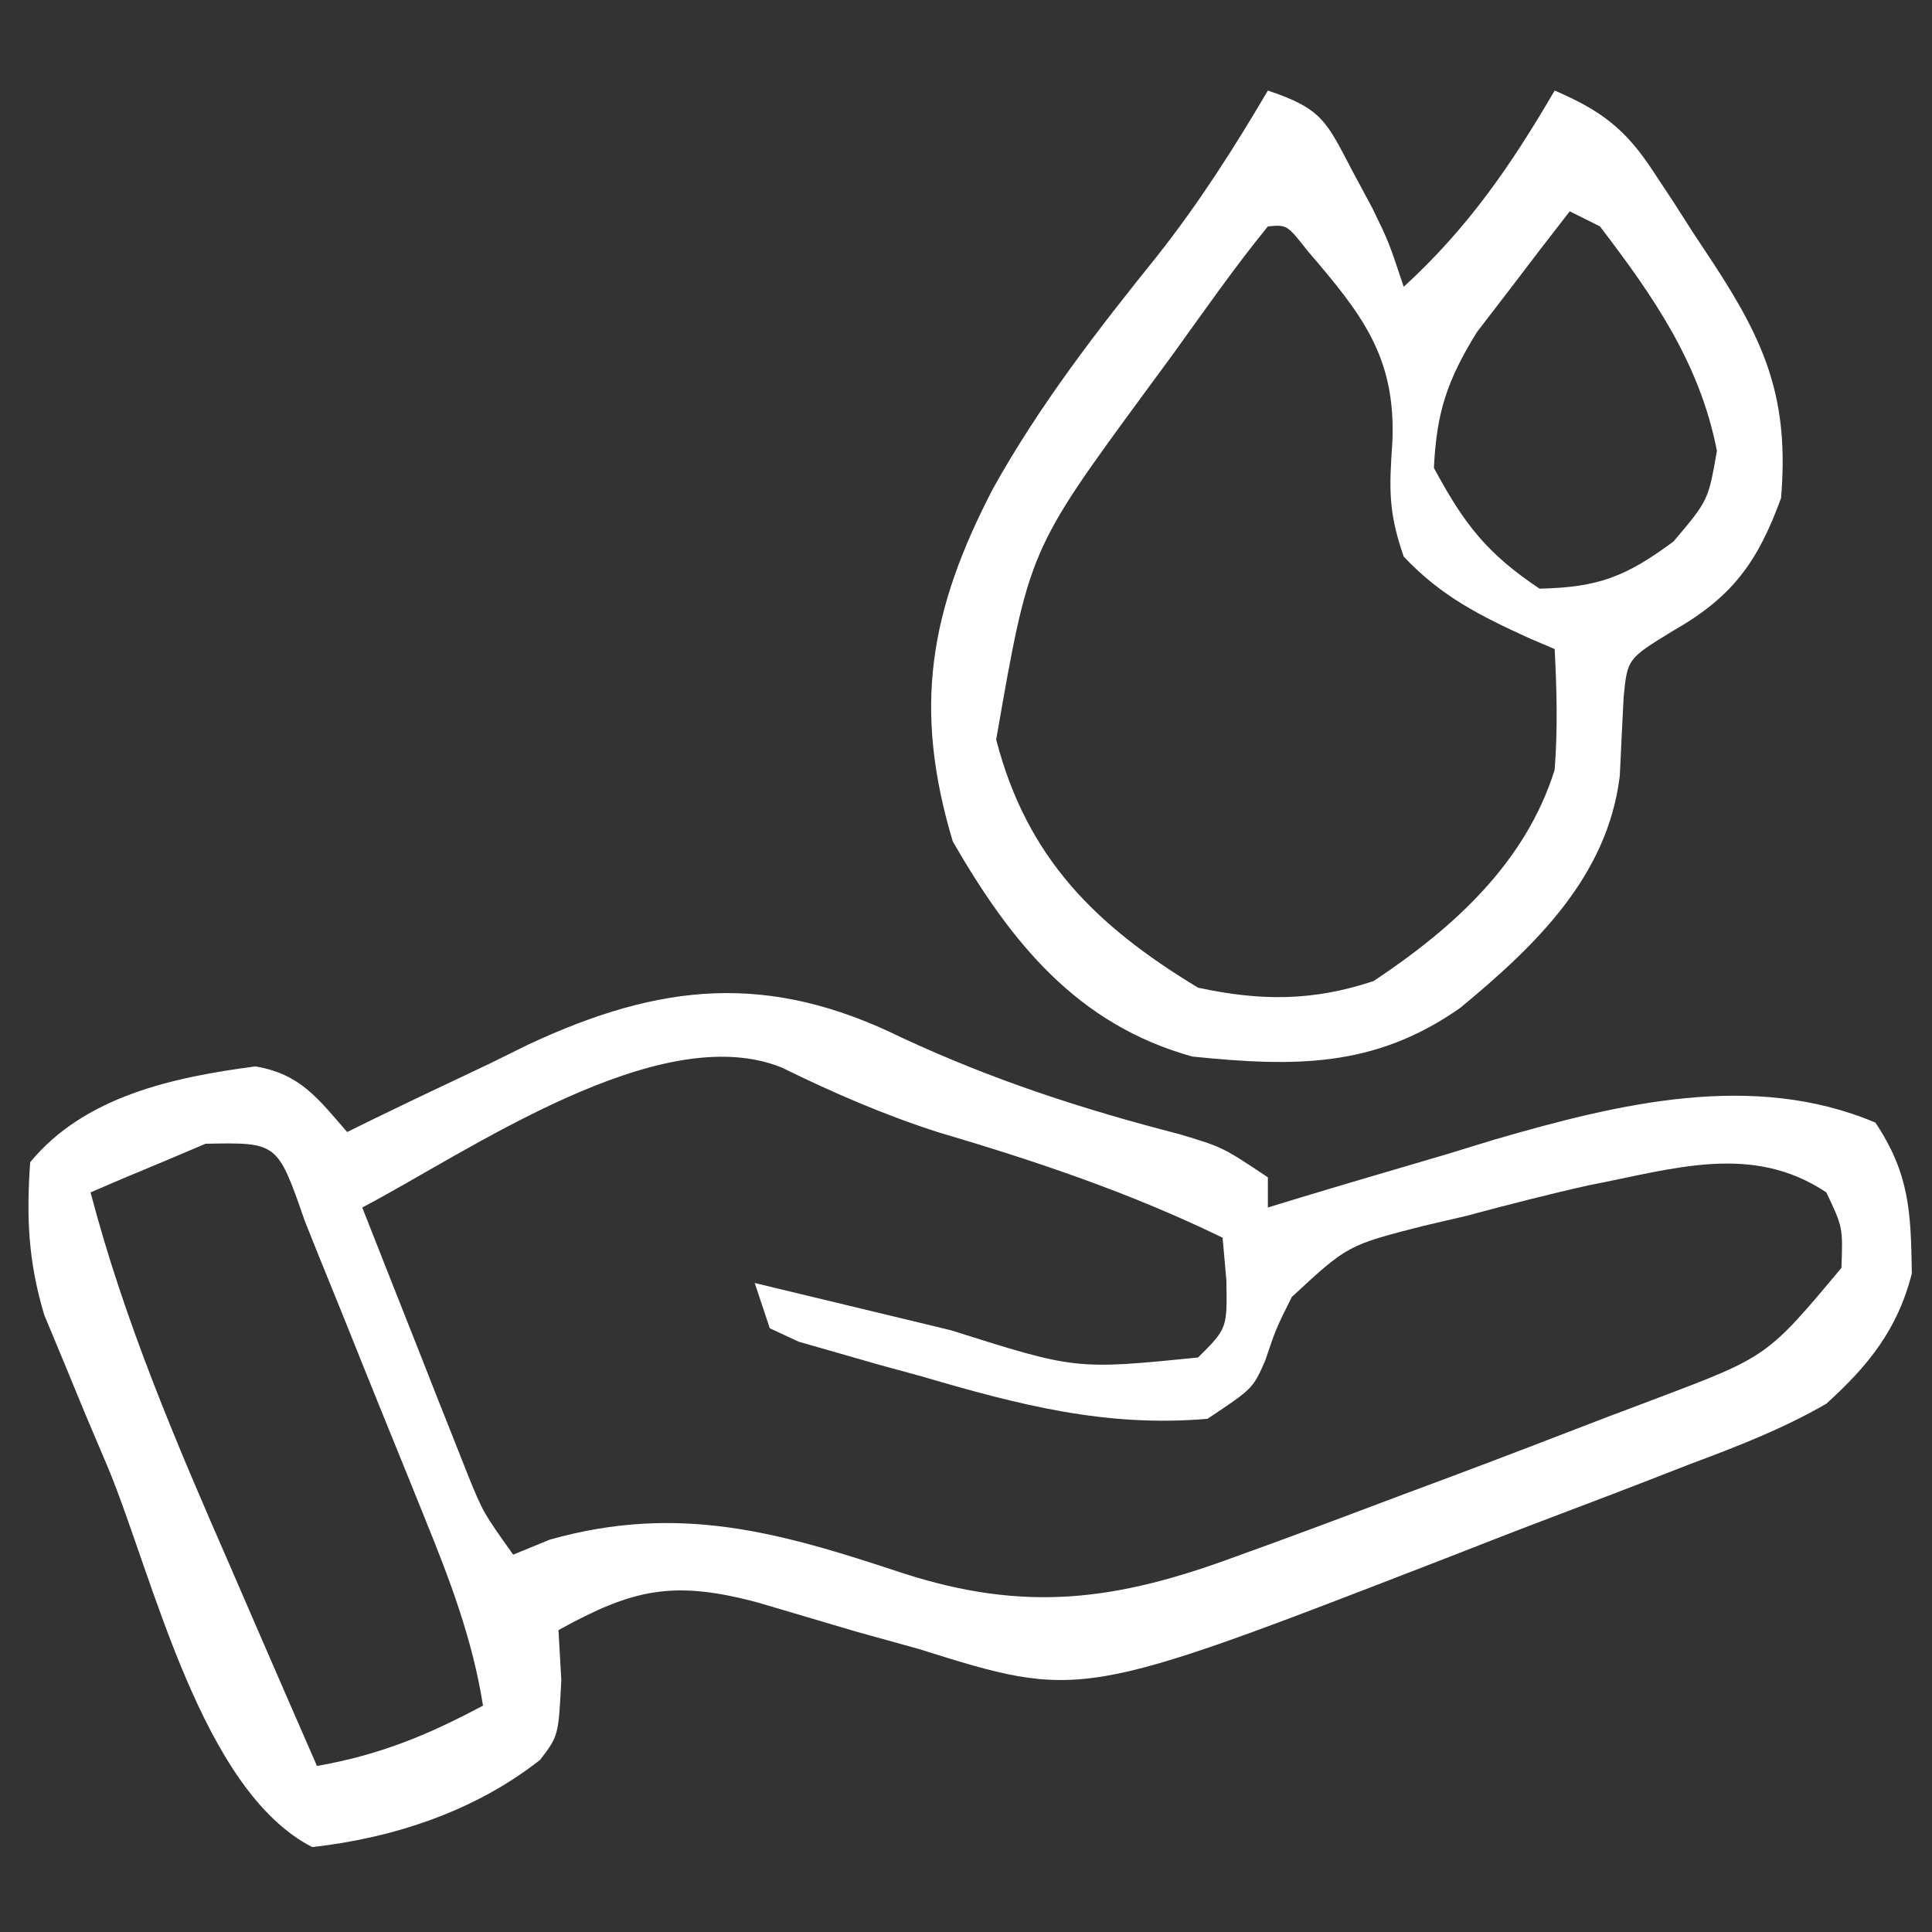
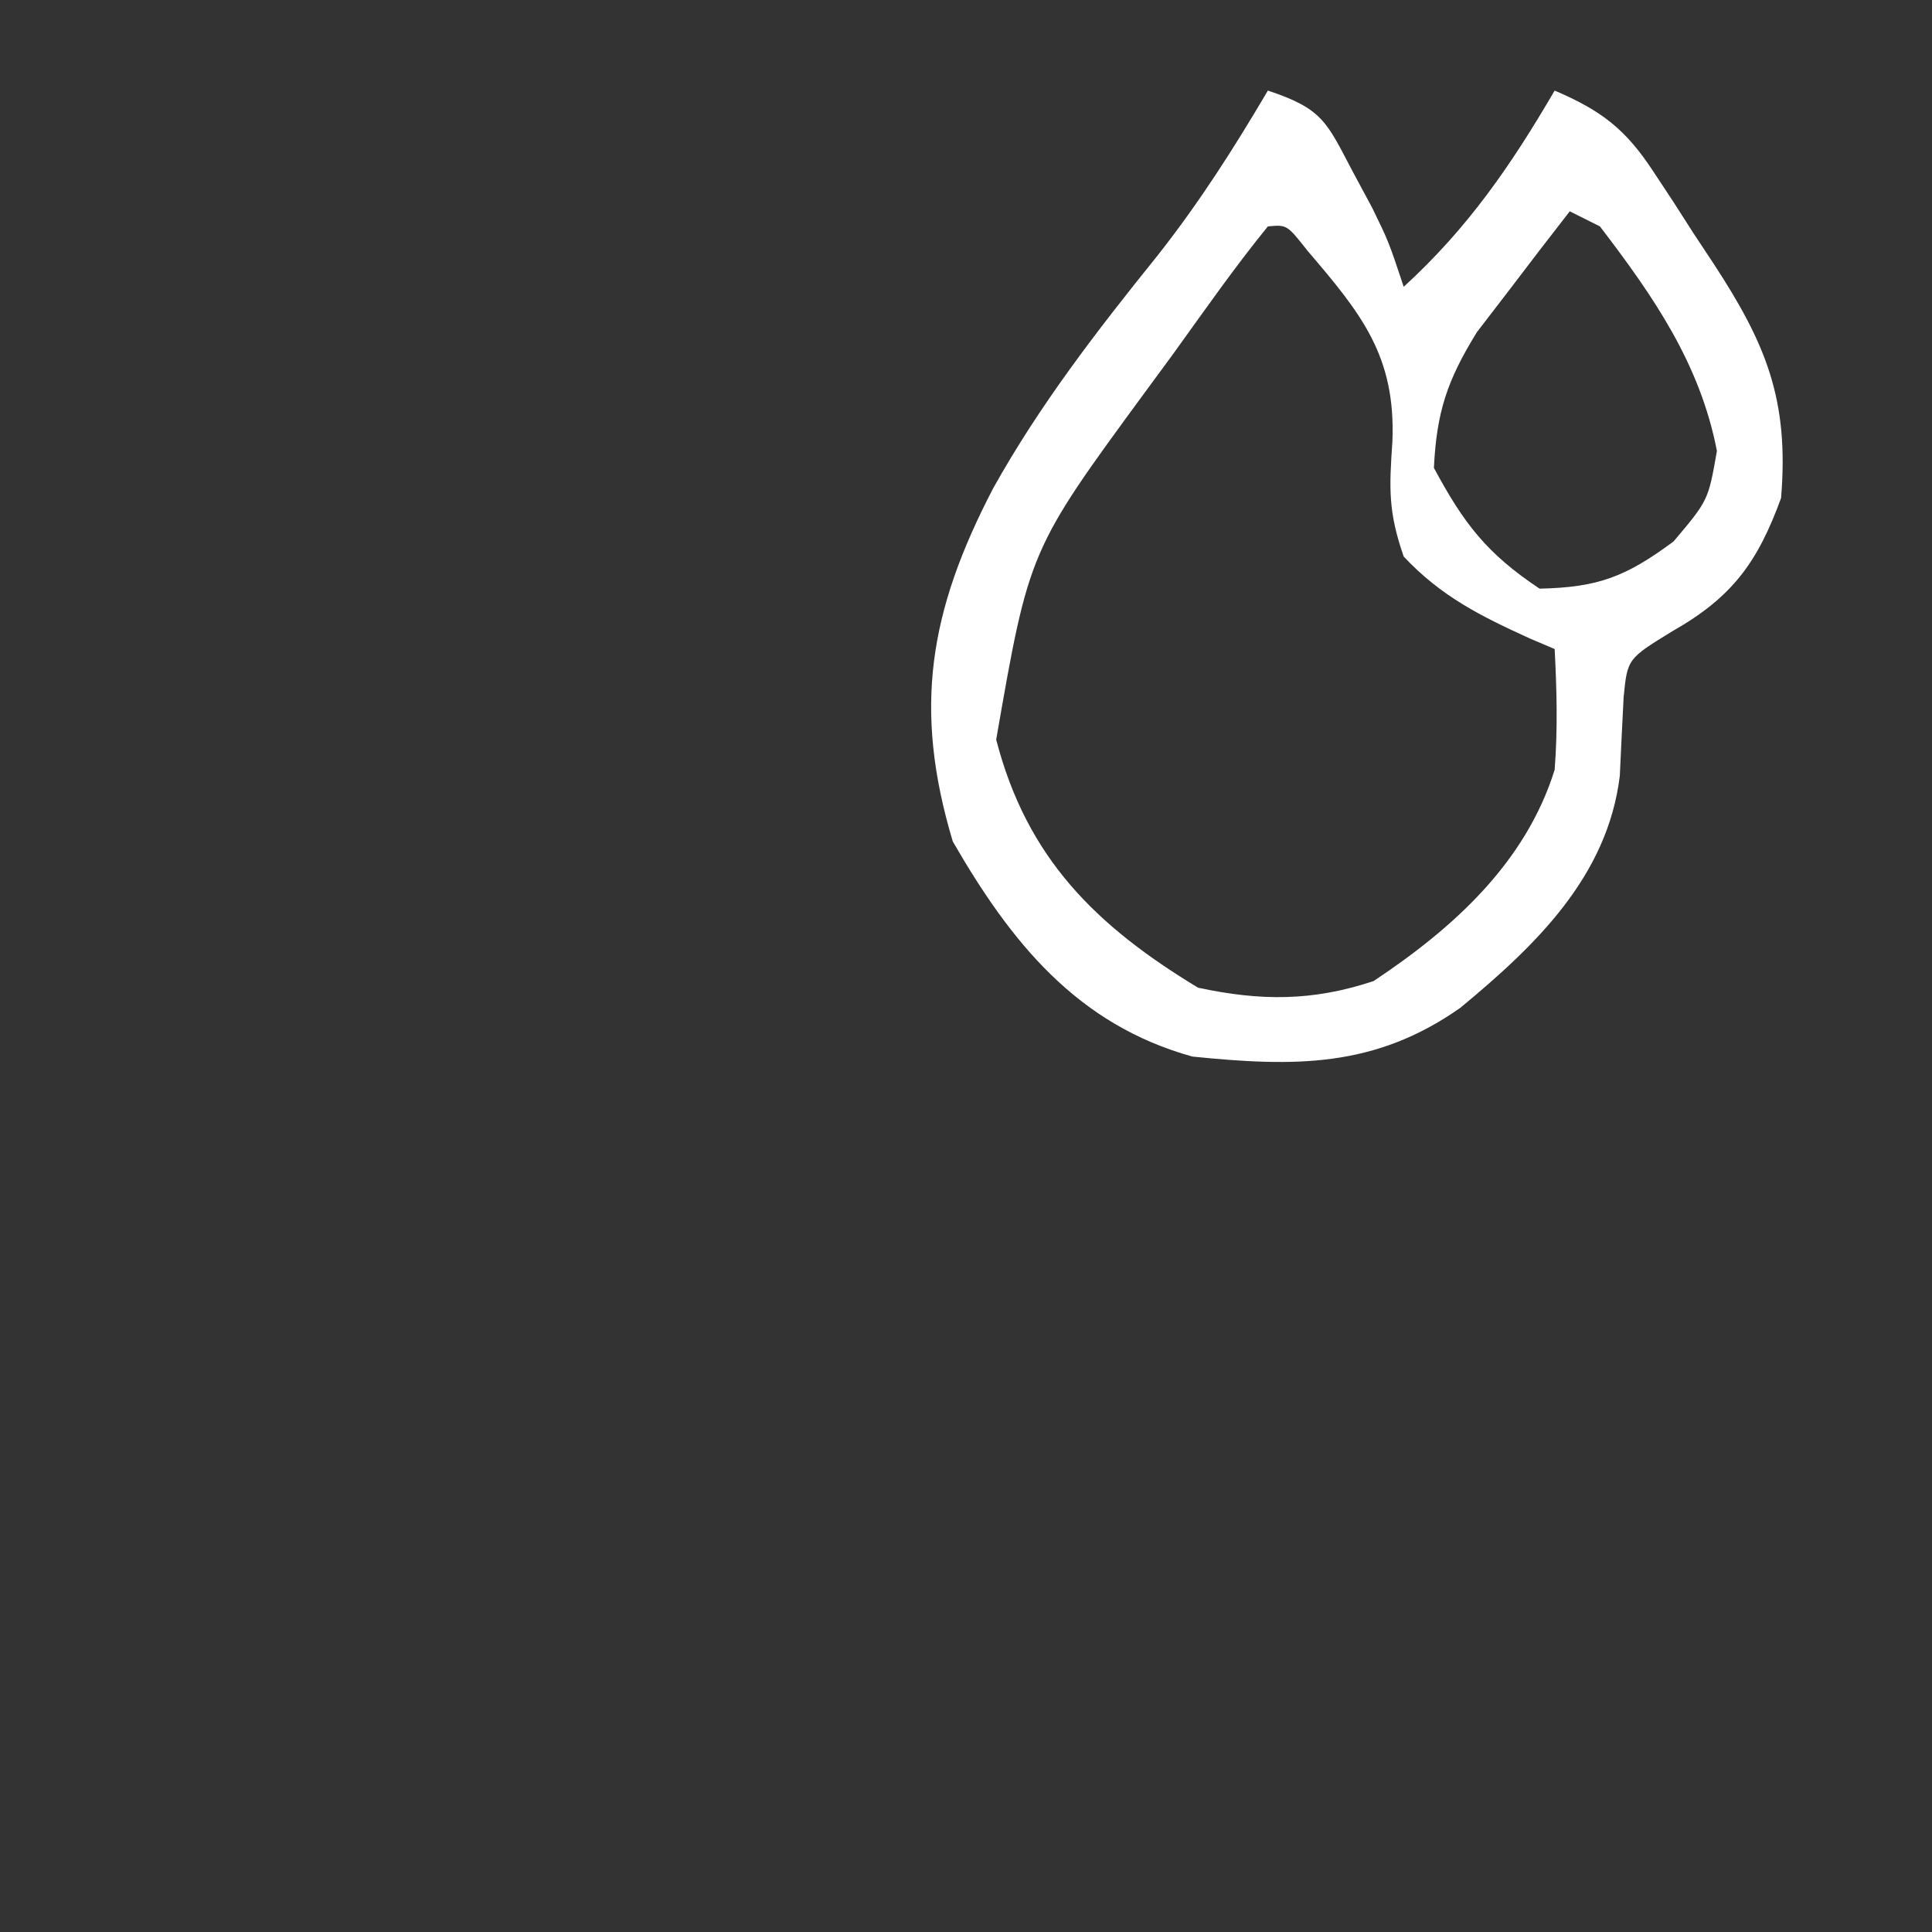
<svg xmlns="http://www.w3.org/2000/svg" width="128" height="128">
  <rect width="100%" height="100%" fill="#333333" stroke="none" />
-   <path d="M0 0 C6.068 2.818 11.893 4.714 18.387 6.391 C21.25 7.25 21.25 7.25 24.25 9.25 C24.25 9.91 24.25 10.57 24.25 11.25 C24.944 11.038 25.639 10.826 26.354 10.607 C29.565 9.638 32.782 8.694 36 7.75 C37.092 7.416 38.184 7.082 39.309 6.738 C47.467 4.373 56.383 2.191 64.5 5.625 C66.776 9.039 66.851 11.582 66.914 15.617 C65.981 19.317 64.029 21.733 61.25 24.25 C58.349 25.927 55.314 27.094 52.18 28.266 C51.303 28.608 50.426 28.949 49.522 29.302 C47.672 30.019 45.817 30.728 43.96 31.429 C41.147 32.492 38.347 33.583 35.547 34.68 C11.842 43.86 11.842 43.86 1.125 40.5 C-0.251 40.118 -1.628 39.737 -3.004 39.355 C-5.179 38.714 -7.353 38.071 -9.527 37.426 C-15.144 35.918 -17.823 36.524 -22.75 39.25 C-22.688 40.343 -22.626 41.436 -22.562 42.562 C-22.75 46.25 -22.75 46.25 -23.961 47.84 C-28.278 51.243 -33.652 53.013 -39.062 53.625 C-46.401 49.87 -49.573 35.824 -52.562 28.562 C-53.065 27.378 -53.567 26.194 -54.084 24.975 C-54.558 23.824 -55.031 22.674 -55.52 21.488 C-56.163 19.942 -56.163 19.942 -56.82 18.365 C-57.876 14.827 -58.011 11.923 -57.75 8.25 C-54.142 3.865 -48.227 2.611 -42.828 1.902 C-39.858 2.399 -38.677 4.033 -36.75 6.25 C-35.92 5.841 -35.92 5.841 -35.073 5.424 C-32.516 4.179 -29.946 2.964 -27.375 1.75 C-26.505 1.321 -25.635 0.891 -24.738 0.449 C-15.985 -3.636 -8.841 -4.356 0 0 Z M-35.75 11.25 C-34.464 14.523 -33.17 17.793 -31.875 21.062 C-31.328 22.456 -31.328 22.456 -30.77 23.877 C-30.415 24.77 -30.061 25.662 -29.695 26.582 C-29.371 27.404 -29.046 28.226 -28.711 29.073 C-27.727 31.47 -27.727 31.47 -25.75 34.25 C-24.543 33.755 -24.543 33.755 -23.312 33.25 C-14.761 30.85 -8.103 32.765 0.046 35.471 C8.194 38.107 14.224 37.299 22.125 34.375 C22.971 34.068 23.818 33.762 24.689 33.446 C27.55 32.398 30.4 31.326 33.25 30.25 C34.886 29.64 34.886 29.64 36.556 29.018 C39.962 27.74 43.357 26.437 46.75 25.125 C47.83 24.718 48.91 24.311 50.023 23.891 C57.338 21.124 57.338 21.124 62.25 15.25 C62.346 12.562 62.346 12.562 61.25 10.25 C56.311 6.957 51.156 8.69 45.532 9.774 C42.791 10.385 40.087 11.084 37.375 11.812 C36.452 12.027 35.529 12.242 34.578 12.463 C29.533 13.751 29.533 13.751 25.835 17.179 C24.78 19.297 24.78 19.297 24.062 21.426 C23.25 23.25 23.25 23.25 20.25 25.25 C13.51 25.829 7.753 24.326 1.312 22.438 C0.355 22.176 -0.602 21.915 -1.588 21.646 C-2.496 21.385 -3.404 21.124 -4.34 20.855 C-5.163 20.62 -5.987 20.384 -6.836 20.141 C-7.783 19.7 -7.783 19.7 -8.75 19.25 C-9.08 18.26 -9.41 17.27 -9.75 16.25 C-9.145 16.396 -8.541 16.542 -7.917 16.693 C-5.154 17.36 -2.389 18.024 0.375 18.688 C1.326 18.918 2.278 19.148 3.258 19.385 C11.521 22 11.521 22 19.625 21.188 C21.559 19.262 21.559 19.262 21.5 16.062 C21.418 15.134 21.335 14.206 21.25 13.25 C15.124 10.274 8.94 8.191 2.414 6.266 C-1.194 5.107 -4.547 3.651 -7.945 1.984 C-16.078 -1.325 -28.784 7.603 -35.75 11.25 Z M-46.133 7.027 C-47.038 7.41 -47.943 7.793 -48.875 8.188 C-49.785 8.568 -50.695 8.948 -51.633 9.34 C-52.331 9.64 -53.03 9.941 -53.75 10.25 C-51.507 18.804 -48.096 26.795 -44.562 34.875 C-43.998 36.178 -43.433 37.482 -42.869 38.785 C-41.502 41.943 -40.128 45.097 -38.75 48.25 C-34.633 47.528 -31.445 46.226 -27.75 44.25 C-28.443 39.853 -29.953 35.898 -31.621 31.797 C-31.903 31.096 -32.186 30.395 -32.477 29.673 C-33.072 28.2 -33.67 26.727 -34.27 25.256 C-35.189 22.997 -36.096 20.733 -37.002 18.469 C-37.583 17.036 -38.164 15.604 -38.746 14.172 C-39.017 13.493 -39.288 12.814 -39.567 12.114 C-41.366 6.931 -41.366 6.931 -46.133 7.027 Z " fill="#FFFFFF" transform="translate(59.75,68.75)" />
  <path d="M0 0 C3.649 1.216 3.883 2.072 5.625 5.375 C6.05 6.166 6.476 6.958 6.914 7.773 C8 10 8 10 9 13 C13.244 9.12 16.109 4.957 19 0 C22.102 1.33 23.699 2.552 25.543 5.371 C25.977 6.028 26.411 6.685 26.857 7.361 C27.516 8.389 27.516 8.389 28.188 9.438 C28.638 10.119 29.089 10.8 29.553 11.502 C32.999 16.777 34.542 20.496 34 27 C32.448 31.248 30.777 33.558 26.812 35.812 C23.822 37.645 23.822 37.645 23.57 40.184 C23.48 41.924 23.396 43.665 23.316 45.406 C22.502 52.082 17.717 56.663 12.746 60.773 C7.081 64.753 1.777 64.688 -5 64 C-12.658 61.876 -17.037 56.403 -20.875 49.75 C-23.515 40.95 -22.448 34.501 -18.198 26.347 C-15.104 20.799 -11.288 15.87 -7.312 10.934 C-4.554 7.434 -2.257 3.836 0 0 Z M20 8 C18.674 9.698 17.365 11.409 16.062 13.125 C15.332 14.076 14.601 15.028 13.848 16.008 C11.886 19.185 11.179 21.288 11 25 C12.992 28.7 14.495 30.663 18 33 C21.902 32.915 23.719 32.208 26.875 29.875 C29.179 27.149 29.179 27.149 29.75 23.875 C28.631 18.093 25.551 13.644 22 9 C21.34 8.67 20.68 8.34 20 8 Z M0 9 C-2.23 11.736 -4.247 14.639 -6.312 17.5 C-6.895 18.291 -7.477 19.083 -8.076 19.898 C-15.816 30.442 -15.816 30.442 -18 43 C-15.965 50.86 -11.396 55.339 -4.625 59.438 C-0.482 60.325 2.949 60.344 7 59 C12.279 55.494 17.072 51.169 19 45 C19.208 42.279 19.142 39.738 19 37 C18.457 36.769 17.915 36.539 17.355 36.301 C14.077 34.806 11.487 33.518 9 30.875 C7.963 27.893 8.039 26.343 8.25 23.25 C8.479 17.602 6.206 14.794 2.629 10.617 C1.264 8.883 1.264 8.883 0 9 Z " fill="#FFFFFF" transform="translate(84,6)" />
</svg>